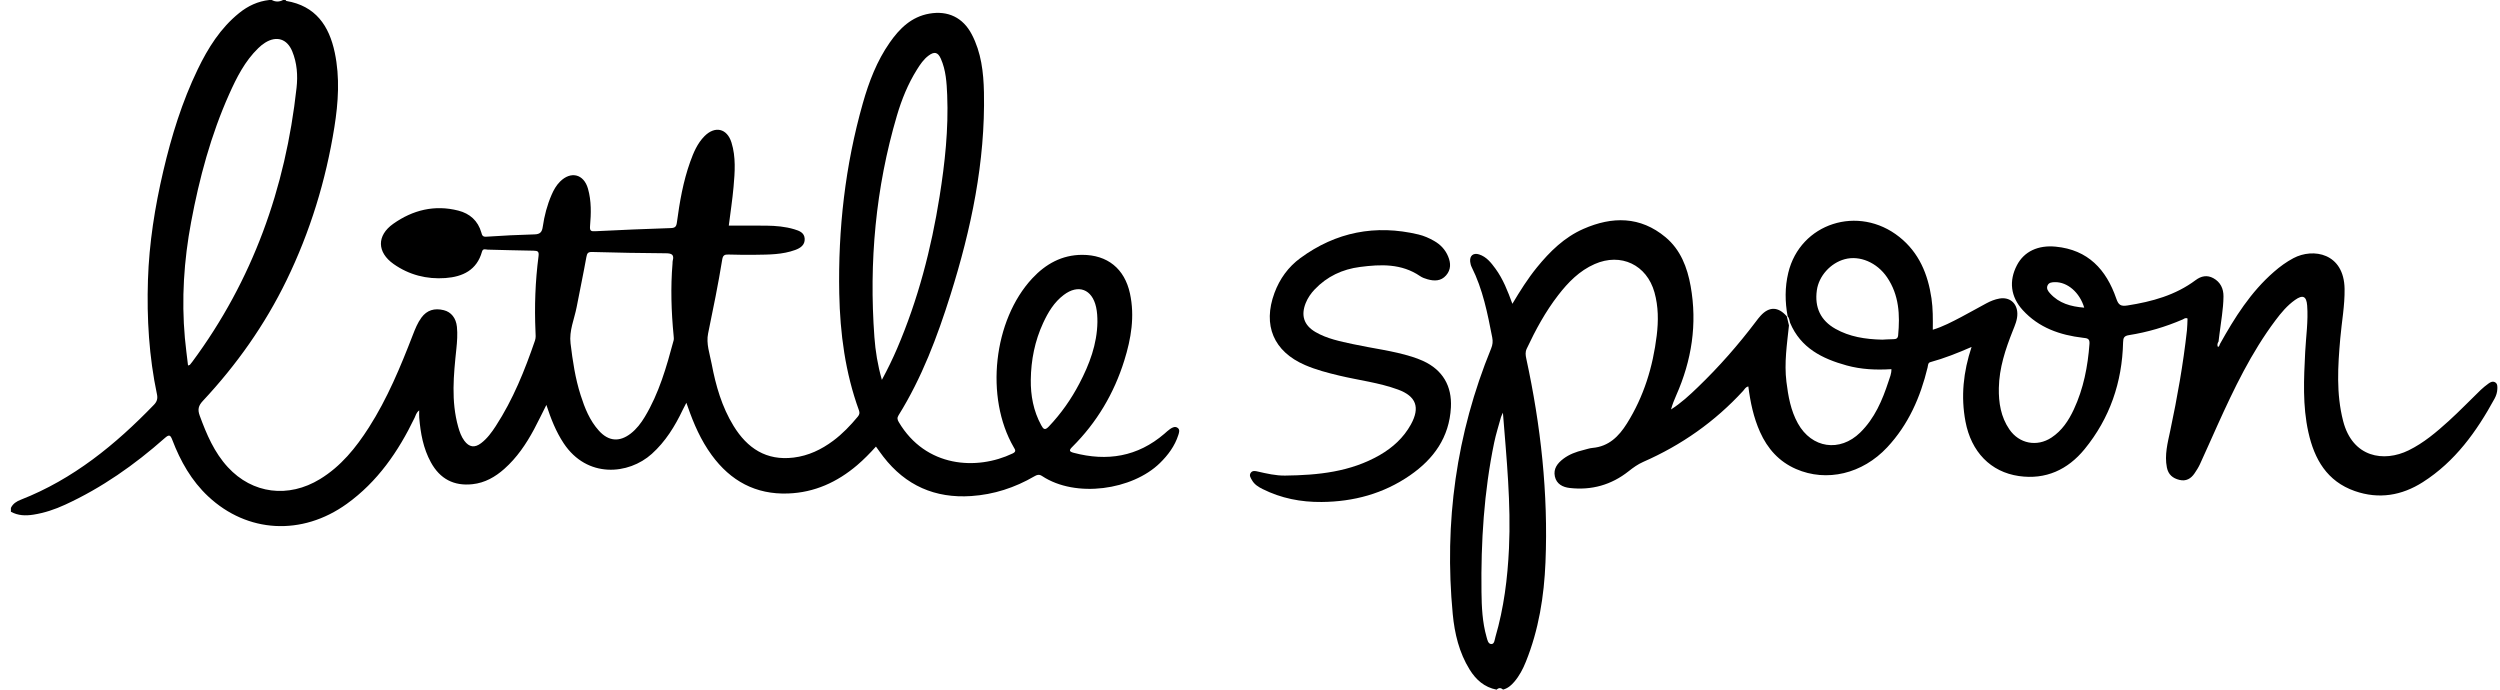
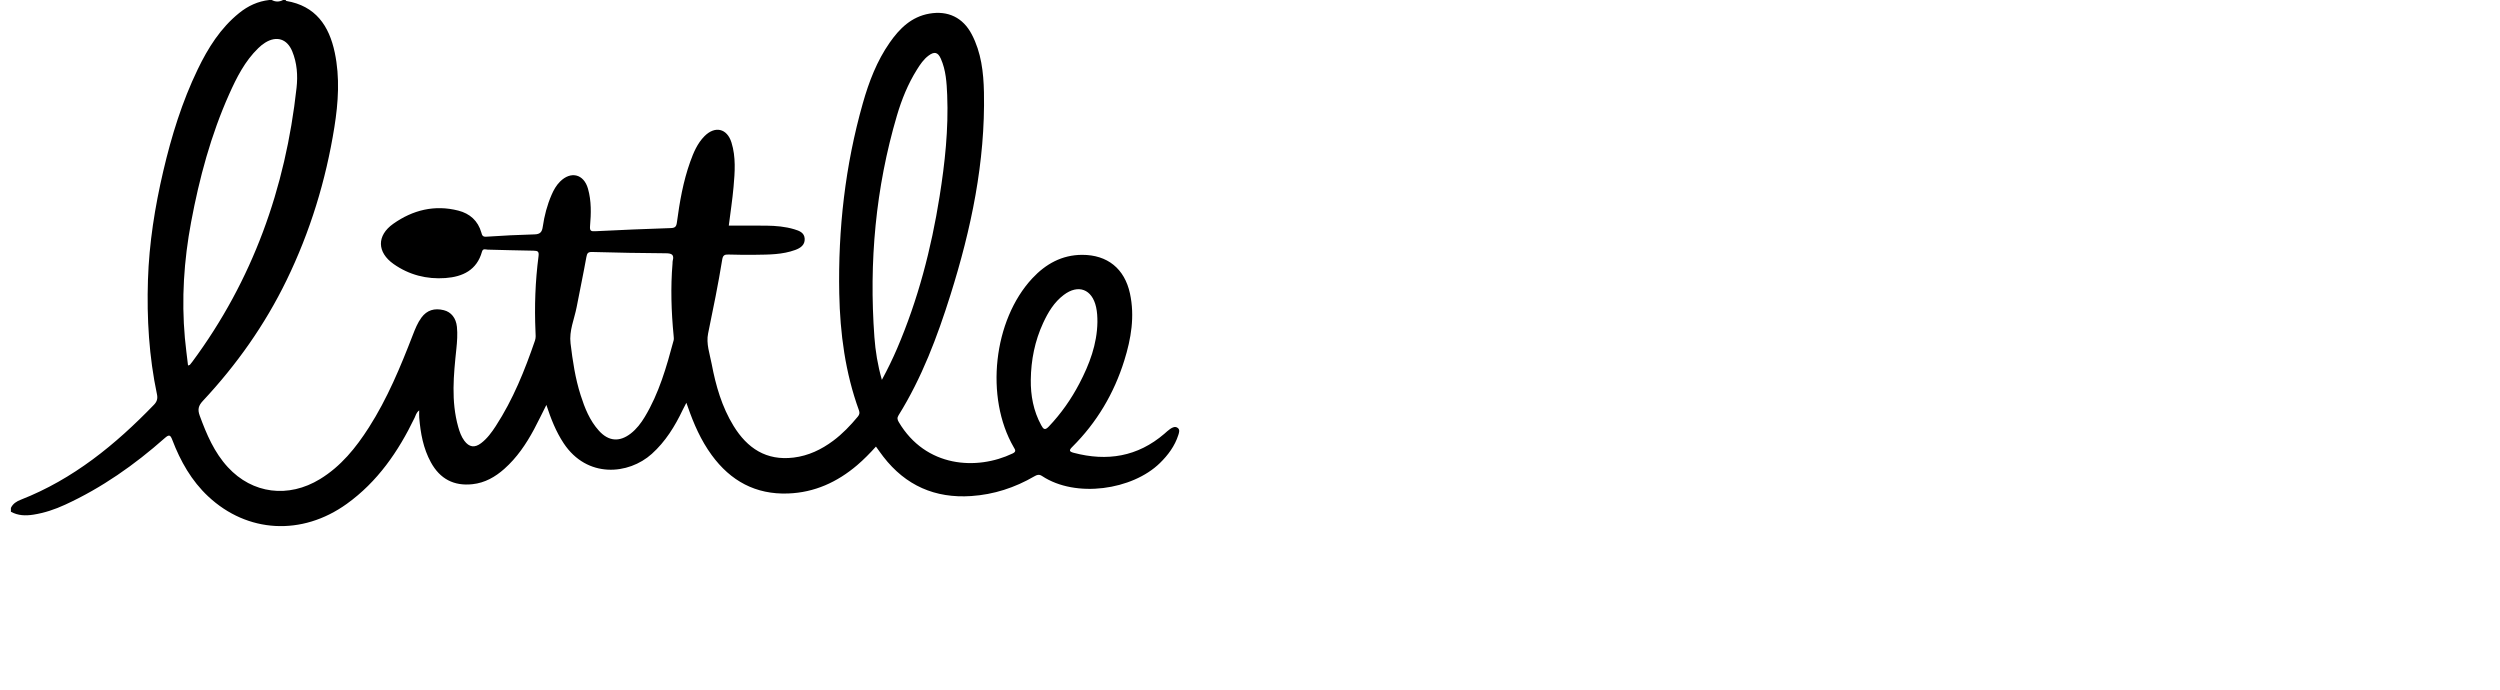
<svg xmlns="http://www.w3.org/2000/svg" width="145" height="40" viewBox="0 0 145 40" fill="none">
  <path d="M68.309 24.821C68.163 24.708 68.001 24.789 67.869 24.879C67.749 24.96 67.644 25.064 67.533 25.159C65.981 26.492 64.21 26.775 62.271 26.262C62.009 26.193 61.995 26.115 62.19 25.922C63.615 24.504 64.613 22.822 65.21 20.906C65.605 19.64 65.824 18.351 65.538 17.023C65.227 15.584 64.233 14.778 62.762 14.781C61.589 14.784 60.651 15.311 59.876 16.141C57.61 18.569 57.121 23.053 58.795 25.938C58.882 26.088 58.962 26.192 58.733 26.301C56.657 27.294 53.691 27.122 52.128 24.479C52.046 24.338 52.022 24.238 52.116 24.087C53.469 21.912 54.362 19.536 55.126 17.107C56.329 13.281 57.151 9.392 57.069 5.354C57.045 4.191 56.913 3.045 56.362 1.993C55.852 1.019 54.985 0.601 53.901 0.791C52.862 0.973 52.177 1.65 51.607 2.466C50.859 3.536 50.398 4.742 50.045 5.986C49.02 9.596 48.603 13.288 48.677 17.03C48.723 19.336 49.024 21.615 49.82 23.802C49.871 23.944 49.852 24.044 49.755 24.162C49.325 24.68 48.864 25.163 48.323 25.566C47.639 26.075 46.888 26.434 46.032 26.539C44.444 26.734 43.341 25.998 42.545 24.7C41.867 23.595 41.516 22.369 41.277 21.108C41.166 20.524 40.948 19.928 41.07 19.342C41.364 17.912 41.658 16.483 41.891 15.042C41.93 14.805 42.032 14.756 42.247 14.763C42.77 14.78 43.294 14.783 43.818 14.777C44.596 14.767 45.38 14.77 46.125 14.497C46.424 14.388 46.689 14.211 46.672 13.849C46.655 13.493 46.36 13.386 46.074 13.3C45.545 13.14 44.999 13.095 44.451 13.088C43.723 13.08 42.995 13.086 42.27 13.086C42.367 12.314 42.48 11.58 42.546 10.842C42.622 9.981 42.688 9.112 42.426 8.268C42.17 7.443 41.468 7.285 40.859 7.899C40.445 8.318 40.225 8.847 40.031 9.387C39.623 10.527 39.419 11.714 39.259 12.908C39.228 13.142 39.156 13.221 38.903 13.229C37.444 13.274 35.985 13.34 34.526 13.411C34.292 13.422 34.198 13.405 34.222 13.119C34.284 12.391 34.306 11.657 34.102 10.942C33.86 10.094 33.111 9.905 32.484 10.531C32.265 10.749 32.116 11.014 31.994 11.295C31.735 11.89 31.572 12.514 31.48 13.153C31.437 13.456 31.33 13.585 31.006 13.594C30.07 13.618 29.133 13.667 28.198 13.729C27.981 13.744 27.958 13.626 27.918 13.487C27.721 12.801 27.248 12.385 26.582 12.215C25.209 11.865 23.945 12.178 22.81 12.979C21.842 13.663 21.86 14.631 22.83 15.314C23.727 15.945 24.749 16.207 25.836 16.127C26.836 16.053 27.656 15.669 27.955 14.597C28.012 14.391 28.172 14.477 28.284 14.479C29.172 14.495 30.06 14.532 30.948 14.54C31.205 14.543 31.269 14.596 31.234 14.867C31.045 16.319 30.994 17.778 31.059 19.242C31.067 19.413 31.086 19.585 31.03 19.749C30.437 21.48 29.757 23.17 28.755 24.712C28.516 25.079 28.257 25.436 27.902 25.705C27.53 25.988 27.211 25.941 26.931 25.563C26.755 25.325 26.658 25.05 26.578 24.768C26.155 23.266 26.31 21.75 26.469 20.235C26.513 19.81 26.544 19.384 26.502 18.959C26.45 18.443 26.166 18.097 25.743 17.991C25.195 17.853 24.76 17.992 24.446 18.417C24.219 18.723 24.081 19.075 23.944 19.427C23.228 21.278 22.47 23.11 21.397 24.79C20.643 25.969 19.777 27.045 18.561 27.787C16.727 28.907 14.644 28.646 13.217 27.099C12.427 26.242 11.98 25.19 11.584 24.109C11.453 23.751 11.506 23.53 11.766 23.252C13.724 21.159 15.365 18.836 16.619 16.257C17.989 13.44 18.9 10.468 19.394 7.376C19.622 5.943 19.719 4.496 19.417 3.055C19.089 1.489 18.303 0.341 16.604 0.055C16.589 0.052 16.578 0.019 16.566 0H16.419C16.2 0.115 15.98 0.119 15.762 0H15.615C14.959 0.075 14.387 0.339 13.873 0.754C12.784 1.632 12.064 2.786 11.469 4.019C10.56 5.902 9.946 7.89 9.47 9.923C8.984 12.001 8.649 14.103 8.581 16.237C8.51 18.468 8.643 20.689 9.106 22.88C9.156 23.119 9.101 23.299 8.932 23.474C6.697 25.789 4.244 27.795 1.206 28.984C0.964 29.079 0.747 29.21 0.632 29.461V29.681C1.046 29.91 1.482 29.921 1.938 29.85C2.581 29.749 3.19 29.543 3.776 29.273C5.907 28.294 7.803 26.96 9.553 25.412C9.809 25.185 9.881 25.218 9.997 25.523C10.467 26.753 11.107 27.886 12.076 28.792C14.348 30.919 17.515 31.09 20.108 29.228C21.896 27.945 23.102 26.191 24.045 24.235C24.111 24.098 24.138 23.936 24.314 23.801C24.314 23.968 24.305 24.097 24.316 24.224C24.39 25.127 24.549 26.009 24.992 26.816C25.52 27.779 26.327 28.201 27.408 28.083C28.127 28.005 28.721 27.664 29.251 27.194C29.98 26.547 30.518 25.752 30.975 24.9C31.216 24.449 31.437 23.986 31.69 23.486C31.954 24.293 32.246 25.035 32.694 25.711C34.049 27.757 36.459 27.538 37.806 26.324C38.6 25.608 39.145 24.724 39.598 23.772C39.656 23.651 39.721 23.532 39.809 23.361C39.853 23.482 39.873 23.536 39.892 23.592C40.236 24.584 40.654 25.54 41.278 26.394C42.374 27.896 43.831 28.691 45.71 28.622C47.243 28.567 48.56 27.964 49.717 26.979C50.103 26.649 50.457 26.288 50.805 25.901C50.962 26.117 51.093 26.307 51.234 26.489C52.526 28.161 54.233 28.913 56.333 28.771C57.641 28.683 58.859 28.287 59.991 27.628C60.148 27.537 60.265 27.493 60.444 27.612C62.398 28.903 65.678 28.419 67.273 26.859C67.748 26.395 68.139 25.87 68.344 25.228C68.388 25.087 68.445 24.925 68.309 24.82L68.309 24.821ZM11.015 21.157C11.001 21.172 10.972 21.174 10.906 21.199C10.843 20.66 10.771 20.133 10.723 19.604C10.52 17.346 10.667 15.107 11.084 12.883C11.562 10.33 12.231 7.834 13.294 5.458C13.727 4.491 14.204 3.543 14.981 2.792C15.102 2.674 15.235 2.563 15.379 2.474C16.042 2.062 16.65 2.252 16.948 2.973C17.23 3.653 17.279 4.38 17.2 5.093C16.561 10.913 14.657 16.256 11.151 20.987C11.108 21.045 11.063 21.103 11.015 21.157ZM39.066 19.758C38.656 21.286 38.224 22.807 37.399 24.177C37.178 24.544 36.922 24.882 36.579 25.148C35.928 25.65 35.296 25.6 34.737 24.981C34.203 24.39 33.914 23.665 33.677 22.92C33.364 21.943 33.215 20.933 33.092 19.917C33.002 19.175 33.312 18.509 33.446 17.81C33.631 16.842 33.836 15.879 34.01 14.909C34.05 14.686 34.104 14.609 34.345 14.615C35.768 14.654 37.192 14.682 38.616 14.69C38.957 14.691 39.117 14.767 39.017 15.129C39.005 15.175 39.01 15.226 39.007 15.275C38.89 16.675 38.935 18.072 39.07 19.467C39.08 19.563 39.092 19.666 39.067 19.757L39.066 19.758ZM51.149 22.032C50.902 21.166 50.774 20.361 50.715 19.552C50.397 15.194 50.783 10.903 52.022 6.703C52.297 5.77 52.662 4.866 53.183 4.036C53.37 3.736 53.567 3.442 53.855 3.227C54.189 2.976 54.398 3.019 54.568 3.404C54.865 4.074 54.907 4.794 54.937 5.511C55.017 7.489 54.807 9.447 54.496 11.396C54.013 14.432 53.244 17.389 52.029 20.221C51.775 20.812 51.495 21.39 51.149 22.032ZM60.388 24.658C59.938 23.834 59.774 22.938 59.786 22.021C59.8 20.885 60.019 19.777 60.501 18.735C60.789 18.113 61.137 17.529 61.696 17.107C62.541 16.466 63.343 16.772 63.573 17.81C63.637 18.098 63.651 18.387 63.65 18.679C63.63 19.964 63.188 21.128 62.603 22.246C62.128 23.155 61.544 23.987 60.835 24.734C60.603 24.978 60.521 24.901 60.388 24.658Z" fill="black" />
-   <path d="M144.846 22.56C144.851 22.412 144.86 22.251 144.71 22.17C144.578 22.098 144.445 22.162 144.335 22.244C144.179 22.36 144.024 22.479 143.884 22.614C143.262 23.214 142.664 23.839 142.024 24.419C141.312 25.064 140.579 25.688 139.704 26.118C138.27 26.823 136.448 26.549 135.901 24.416C135.493 22.827 135.596 21.229 135.736 19.625C135.819 18.669 136.001 17.722 135.986 16.755C135.954 14.674 134.161 14.366 133.019 14.973C132.607 15.191 132.237 15.463 131.887 15.768C130.541 16.939 129.611 18.419 128.755 19.956C128.738 20.023 128.717 20.088 128.641 20.128C128.583 20.01 128.612 19.907 128.676 19.807C128.692 19.674 128.71 19.541 128.725 19.408C128.813 18.672 128.954 17.94 128.962 17.197C128.967 16.745 128.79 16.362 128.374 16.134C128.012 15.936 127.666 16.009 127.35 16.245C126.174 17.125 124.817 17.494 123.394 17.717C122.992 17.779 122.87 17.684 122.742 17.312C122.162 15.636 121.11 14.486 119.23 14.306C118.209 14.208 117.398 14.583 116.981 15.384C116.508 16.291 116.613 17.21 117.316 17.983C118.252 19.01 119.476 19.435 120.816 19.592C121.038 19.618 121.212 19.62 121.19 19.934C121.094 21.255 120.845 22.537 120.283 23.744C119.981 24.392 119.595 24.979 118.984 25.381C118.142 25.935 117.113 25.736 116.543 24.904C116.048 24.182 115.917 23.355 115.933 22.506C115.954 21.345 116.313 20.259 116.738 19.192C116.868 18.866 117.015 18.544 117.006 18.178C116.992 17.577 116.554 17.212 115.966 17.316C115.699 17.363 115.452 17.464 115.215 17.59C114.722 17.853 114.237 18.132 113.742 18.392C113.219 18.665 112.696 18.944 112.102 19.125C112.108 18.493 112.113 17.898 112.026 17.306C111.819 15.9 111.306 14.654 110.162 13.743C107.791 11.855 104.41 12.947 103.72 15.821C103.518 16.661 103.527 17.507 103.684 18.353C103.787 18.455 103.782 18.598 103.826 18.723C104.439 20.184 105.687 20.805 107.106 21.196C107.947 21.427 108.807 21.468 109.702 21.411C109.708 21.677 109.607 21.897 109.535 22.119C109.177 23.213 108.733 24.263 107.891 25.088C106.711 26.243 105.079 26.003 104.276 24.555C103.861 23.807 103.717 22.984 103.613 22.146C103.477 21.044 103.646 19.962 103.76 18.874C103.718 18.7 103.676 18.524 103.635 18.349C103.139 17.78 102.616 17.766 102.117 18.31C102.018 18.417 101.93 18.534 101.842 18.651C100.82 20.003 99.704 21.275 98.482 22.451C97.997 22.919 97.501 23.379 96.919 23.748C96.998 23.462 97.101 23.196 97.218 22.936C98.12 20.903 98.451 18.792 98.057 16.593C97.862 15.506 97.472 14.485 96.602 13.759C95.138 12.537 93.507 12.543 91.839 13.276C90.734 13.761 89.89 14.588 89.137 15.515C88.609 16.164 88.166 16.871 87.718 17.621C87.447 16.877 87.177 16.185 86.735 15.58C86.483 15.237 86.219 14.895 85.788 14.756C85.455 14.649 85.232 14.831 85.27 15.178C85.283 15.285 85.309 15.398 85.358 15.493C86.005 16.781 86.278 18.177 86.55 19.575C86.595 19.802 86.574 19.997 86.487 20.209C84.461 25.159 83.754 30.304 84.259 35.618C84.367 36.748 84.63 37.852 85.24 38.837C85.607 39.428 86.096 39.863 86.803 40C86.927 39.881 87.052 39.884 87.179 39.996C87.45 39.925 87.65 39.753 87.827 39.546C88.124 39.2 88.331 38.8 88.5 38.381C89.247 36.53 89.557 34.584 89.638 32.609C89.803 28.623 89.367 24.687 88.523 20.793C88.482 20.6 88.458 20.422 88.549 20.227C89.062 19.135 89.635 18.077 90.376 17.119C90.955 16.37 91.608 15.702 92.493 15.314C94.017 14.646 95.515 15.361 95.96 16.959C96.189 17.782 96.192 18.618 96.09 19.458C95.868 21.279 95.343 22.997 94.361 24.563C93.89 25.314 93.309 25.895 92.366 25.979C92.186 25.995 92.011 26.06 91.834 26.103C91.417 26.204 91.02 26.348 90.673 26.61C90.334 26.868 90.085 27.185 90.182 27.634C90.279 28.077 90.64 28.258 91.047 28.303C92.313 28.447 93.458 28.126 94.459 27.333C94.727 27.121 94.993 26.928 95.311 26.788C97.524 25.818 99.463 24.456 101.101 22.672C101.185 22.58 101.241 22.443 101.404 22.415C101.519 23.33 101.707 24.218 102.082 25.056C102.516 26.025 103.183 26.772 104.168 27.202C105.95 27.979 108.023 27.481 109.457 25.945C110.689 24.627 111.383 23.039 111.801 21.31C111.829 21.194 111.816 21.044 111.958 21.005C112.77 20.783 113.55 20.472 114.351 20.123C113.871 21.572 113.723 22.998 113.998 24.452C114.33 26.205 115.454 27.374 117.096 27.611C118.656 27.836 119.933 27.239 120.904 26.053C122.37 24.261 123.085 22.171 123.139 19.858C123.145 19.595 123.196 19.481 123.483 19.437C124.555 19.268 125.592 18.962 126.591 18.531C126.673 18.496 126.747 18.409 126.877 18.474C126.866 18.697 126.868 18.928 126.843 19.157C126.627 21.117 126.282 23.056 125.873 24.985C125.725 25.684 125.535 26.383 125.679 27.114C125.761 27.527 126.019 27.74 126.406 27.834C126.792 27.928 127.071 27.765 127.281 27.458C127.397 27.288 127.51 27.111 127.596 26.925C127.941 26.174 128.273 25.418 128.613 24.664C129.571 22.545 130.573 20.45 131.978 18.578C132.307 18.139 132.659 17.717 133.112 17.397C133.56 17.081 133.773 17.173 133.815 17.717C133.884 18.62 133.747 19.516 133.701 20.414C133.623 21.972 133.543 23.532 133.886 25.07C134.233 26.633 134.965 27.917 136.579 28.481C137.974 28.968 139.301 28.744 140.523 27.965C142.395 26.772 143.644 25.029 144.687 23.117C144.779 22.948 144.839 22.758 144.846 22.559V22.56ZM118.904 17.017C118.788 16.888 118.68 16.742 118.756 16.561C118.835 16.378 119.014 16.368 119.19 16.365C119.908 16.353 120.62 16.955 120.885 17.844C120.109 17.782 119.426 17.595 118.905 17.017H118.904ZM87.521 31.804C87.44 33.542 87.225 35.267 86.734 36.945C86.689 37.099 86.681 37.353 86.504 37.355C86.306 37.358 86.266 37.105 86.218 36.938C85.976 36.088 85.937 35.213 85.926 34.337C85.89 31.425 86.07 28.529 86.662 25.671C86.765 25.173 86.923 24.686 87.057 24.193C87.073 24.139 87.103 24.087 87.169 23.935C87.384 26.63 87.641 29.21 87.521 31.804ZM110.092 19.452C110.075 19.622 109.982 19.672 109.823 19.672C109.58 19.674 109.337 19.693 109.171 19.7C108.171 19.677 107.274 19.532 106.459 19.074C105.595 18.59 105.238 17.83 105.377 16.835C105.492 16.01 106.166 15.258 106.992 15.034C107.859 14.799 108.863 15.221 109.45 16.084C110.15 17.112 110.203 18.267 110.092 19.451V19.452Z" fill="black" />
-   <path d="M82.543 20.936C82.334 20.84 82.115 20.761 81.896 20.691C80.779 20.339 79.615 20.208 78.476 19.96C77.727 19.797 76.971 19.65 76.298 19.258C75.627 18.866 75.442 18.297 75.732 17.575C75.851 17.278 76.03 17.02 76.251 16.787C76.968 16.032 77.859 15.616 78.878 15.484C80.086 15.327 81.285 15.278 82.364 16.014C82.491 16.101 82.647 16.157 82.798 16.199C83.192 16.309 83.577 16.312 83.873 15.972C84.163 15.639 84.152 15.259 83.992 14.875C83.828 14.479 83.546 14.181 83.174 13.971C82.888 13.808 82.587 13.675 82.266 13.599C79.777 13.008 77.486 13.456 75.423 14.967C74.724 15.479 74.224 16.168 73.919 16.991C73.227 18.864 73.869 20.386 75.694 21.174C76.332 21.45 77.003 21.624 77.677 21.785C78.811 22.056 79.978 22.19 81.08 22.593C82.14 22.98 82.377 23.629 81.832 24.619C81.408 25.388 80.78 25.958 80.031 26.391C78.329 27.374 76.448 27.561 74.535 27.584C73.996 27.591 73.473 27.468 72.951 27.349C72.817 27.318 72.648 27.277 72.545 27.42C72.431 27.579 72.544 27.723 72.619 27.857C72.757 28.101 72.987 28.242 73.228 28.363C74.305 28.903 75.453 29.126 76.653 29.115C78.511 29.1 80.24 28.634 81.778 27.572C83.156 26.62 84.061 25.367 84.153 23.628C84.219 22.386 83.672 21.454 82.543 20.937V20.936Z" fill="black" />
</svg>